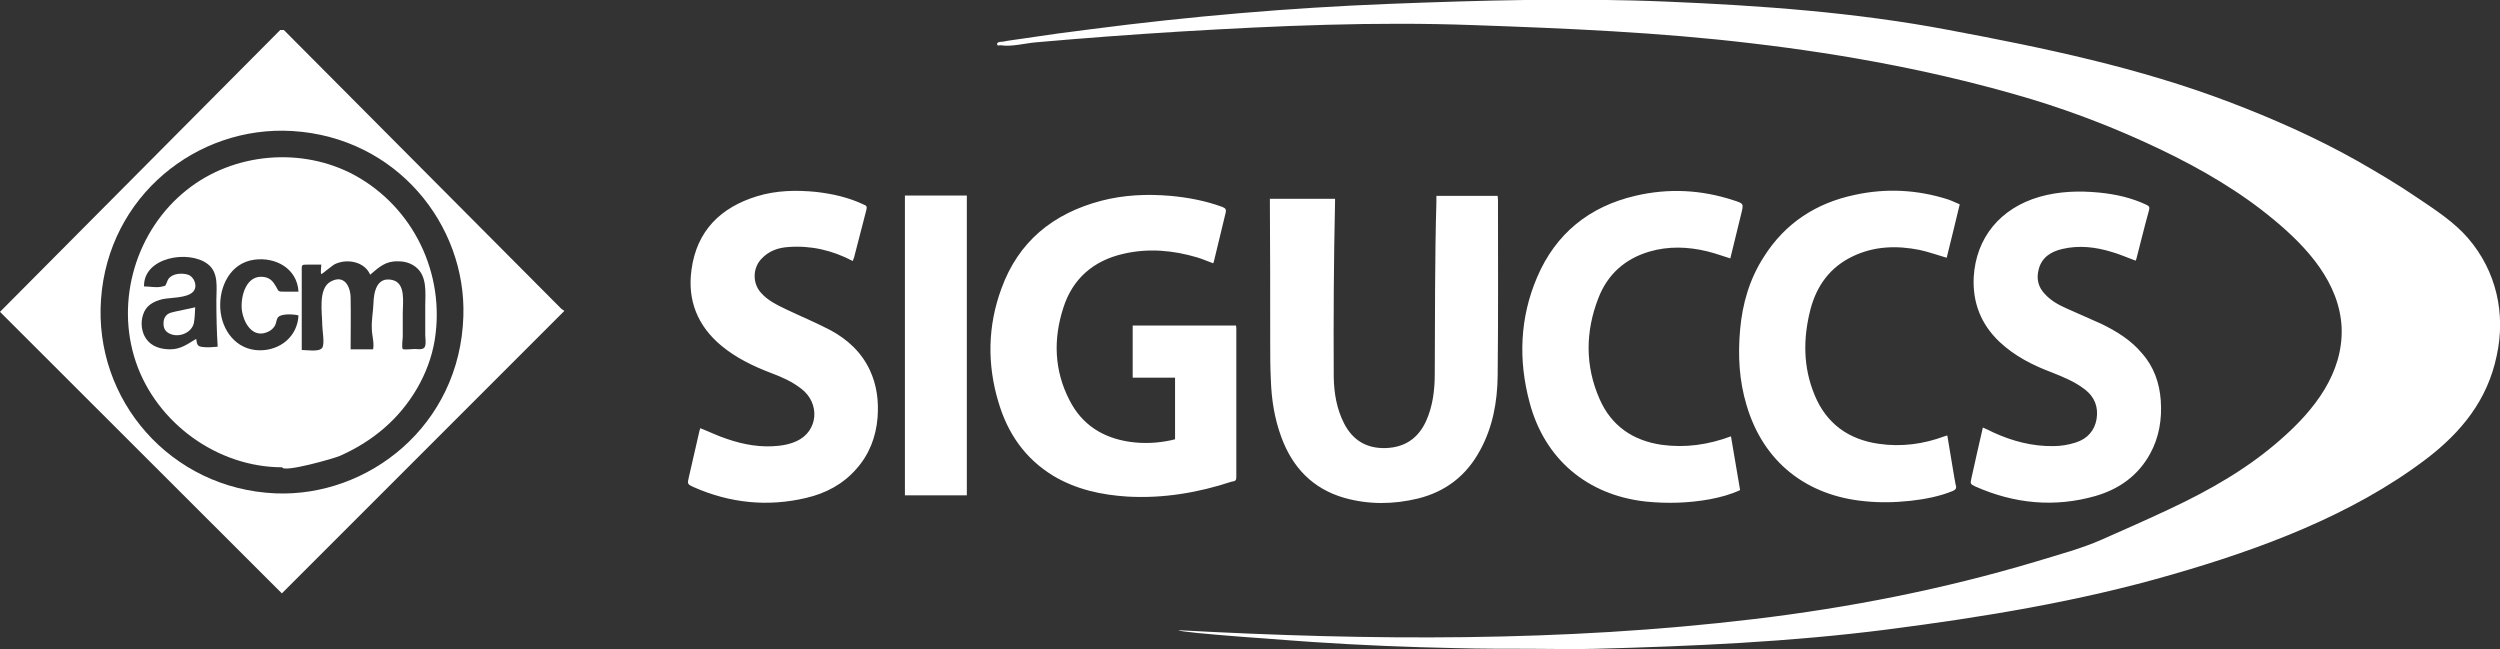
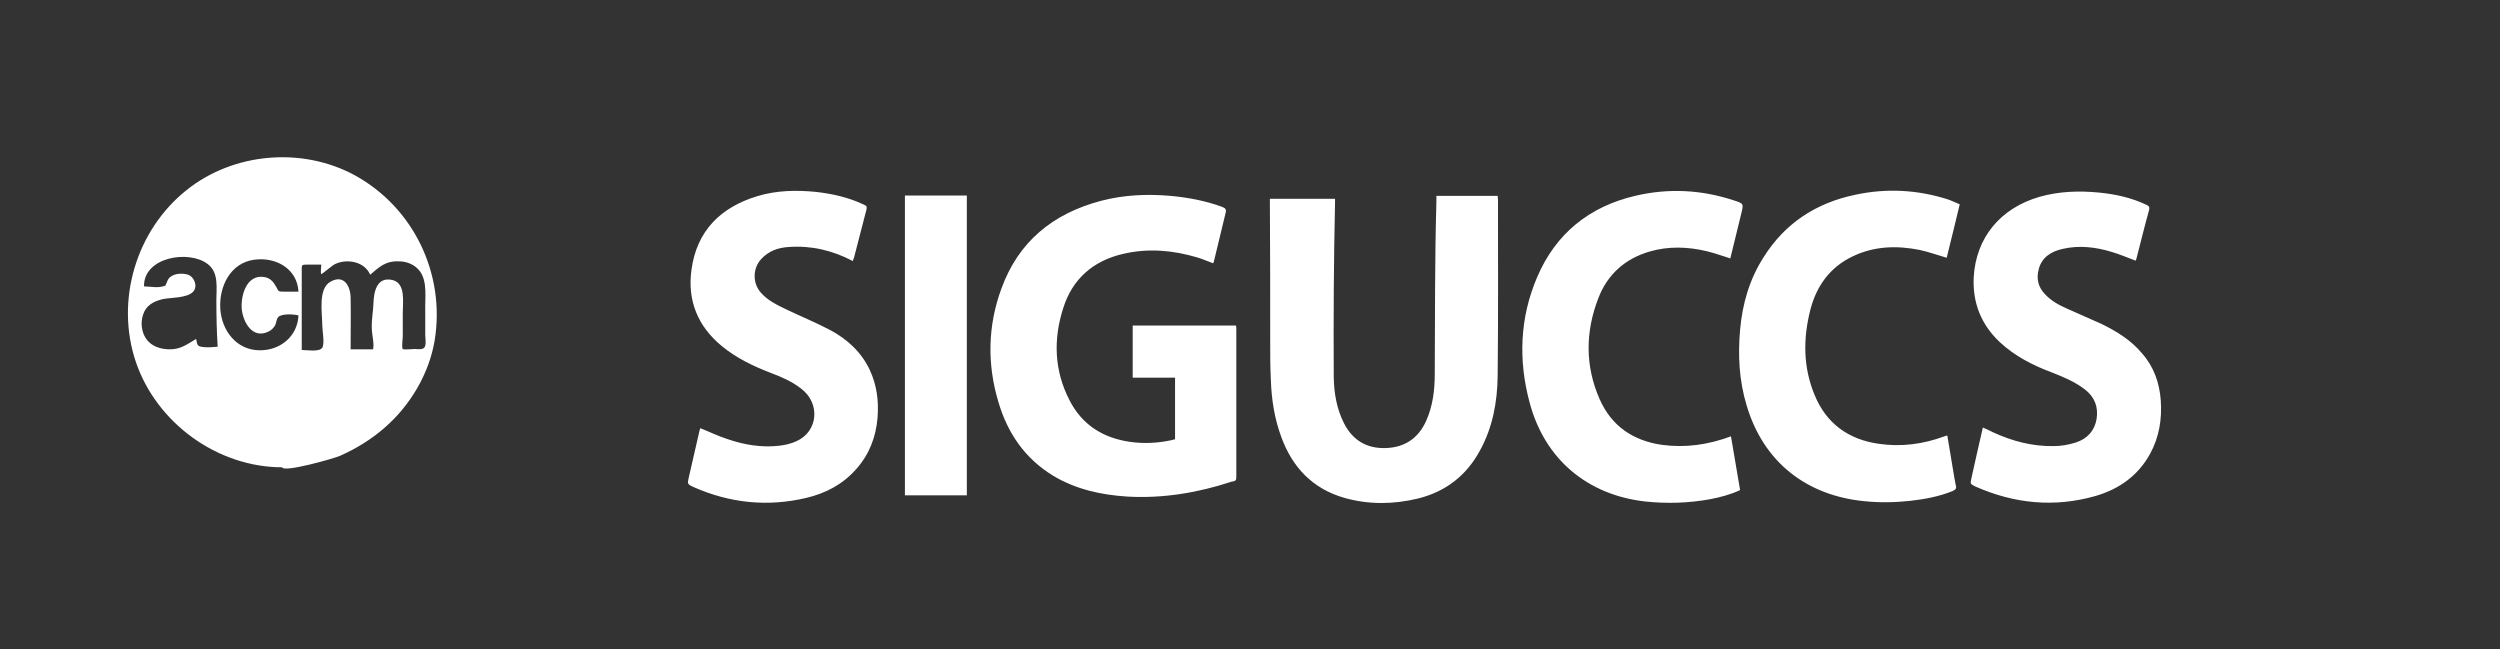
<svg xmlns="http://www.w3.org/2000/svg" id="Layer_1" viewBox="0 0 767.2 199.3">
  <rect x="0" y="0" width="767.2" height="199.3" fill="#333333" stroke="none" />
  <style>.st0{fill:#fff}</style>
-   <path d="M757.4 73.1c-4.3-5-10.2-8.8-15.7-12.5-6-4.1-12.3-7.8-18.6-11.4-12.5-7-25.6-12.8-39-17.9-27.9-10.6-56.8-16.6-86.1-22.1-28.4-5.4-57.7-7.5-86.5-8.7-28.5-1.2-56.9-.4-85.4.7-30.3 1.2-60.7 3.8-90.8 7.7-7.3.9-14.6 1.9-21.8 3-1.9.3-3.9.5-5.8.9-.2 0-1.8 0-1.7.7.1.8.4.3 1.2.4 3.2.5 7.3-.6 10.6-.9 14.7-1.3 29.4-2.4 44.1-3.3 30-1.8 60.1-3.1 90.1-2 28.6 1 57.1 2.2 85.6 5.6 29 3.4 58 8.8 86 17.2 13.5 4.1 27 9.4 39.7 15.5 12.3 5.9 24.3 12.9 34.7 21.6 10 8.3 20 19.2 20.6 33 .5 13.9-8.4 25.2-18.3 33.9-10.3 9.2-22.3 16-34.7 21.8-6.8 3.2-13.6 6.2-20.4 9.2-6.5 2.9-13.5 4.7-20.3 6.8-28.4 8.5-57.4 14.2-86.8 17.7-58.5 7-117.6 6.6-176.4 3.4-.1.8 37.1 3.3 40.9 3.6 14.8 1 29.6 1.6 44.3 1.9 7.6.2 15.2.2 22.8.2 6.7 0 13.3.2 20 0 29.9-.8 59.6-2.1 89.3-5.9 29.5-3.8 59-8.6 87.6-16.9 27.1-7.8 55.2-18.2 77.9-35.4 10.9-8.3 18.9-18.2 21.7-31.8 2.8-12.8-.1-25.9-8.8-36z" class="st0" />
  <path d="M379.4 146.4v-45.3c0-.4 0-.8-.1-1.2h-31.7v16h13v18.9l-1.2.3c-4.2.9-8.4 1.1-12.6.5-8.4-1.2-14.8-5.3-18.6-12.8-4.7-9.1-5-18.7-1.9-28.3 2.8-8.9 9.2-14.5 18.4-16.6 7.7-1.8 15.3-1.1 22.7 1.1 1.7.5 3.2 1.2 4.9 1.8.1-.2.1-.3.2-.5 1.2-5 2.4-10 3.6-14.9.3-1.1 0-1.5-1-1.9-5.2-1.9-10.5-2.9-16-3.4-7.1-.6-14.2-.3-21.1 1.5-14.9 3.9-25.5 12.6-30.7 27-4.2 11.4-4.4 23.2-.9 34.8 2.8 9.5 8.1 17.3 16.8 22.6 7 4.2 14.8 5.9 22.9 6.4 10.9.6 21.6-1.2 31.9-4.6 1.2-.1 1.4-.5 1.4-1.4zM409.7 61h-20v.8c.1 14.4.1 28.7.1 43.1 0 3.9 0 7.8.2 11.7.2 6 1.1 11.8 3.2 17.5 3.4 9.3 9.6 15.9 19.4 18.7 7.5 2.1 15 2 22.5.2 8.5-2.1 14.9-7 19.1-14.8 3.9-7.1 5.3-14.9 5.4-22.8.2-18 .1-36.1.1-54.1 0-.3-.1-1.2-.1-1.2h-18.8V62c-.5 17.6-.4 35.1-.5 52.7 0 5-.6 10-2.7 14.6-2.4 5.2-6.5 8-12.3 8.2-5.8.2-10.1-2.3-12.8-7.5-2.3-4.5-3.1-9.3-3.2-14.2-.1-18 0-35.9.4-53.9V61zm-154.9 40.3c-4.4-2.3-9-4.2-13.4-6.3-2.9-1.4-5.9-2.8-8-5.3-2.5-2.9-2.4-7.4.2-10.2 2.3-2.5 5.2-3.5 8.4-3.7 6.9-.5 13.4 1 19.7 4.3.1-.4.3-.8.4-1.1 1.3-4.9 2.5-9.8 3.8-14.7.2-.9 0-1.2-.8-1.5-4.6-2.2-9.5-3.3-14.6-3.9-6.1-.6-12.2-.5-18.1 1.3-11.2 3.4-18.6 10.6-20.2 22.6-1.3 9.4 1.9 17.3 9.3 23.4 4.5 3.7 9.7 6.2 15.2 8.3 3.2 1.2 6.4 2.6 9.2 4.8 5.9 4.5 5.2 13.1-1.5 16.1-1.7.8-3.6 1.2-5.4 1.4-5.4.6-10.7-.3-15.9-2.1-2.8-.9-5.4-2.2-8.2-3.3 0 .1-.1.4-.2.6l-3.3 14.4c-.5 2.1-.5 2.2 1.5 3.1 11.1 4.9 22.7 6.1 34.5 3.3 6-1.4 11.3-4.2 15.4-8.9 4-4.5 6-9.8 6.5-15.7.4-5.1-.2-10-2.4-14.7-2.6-5.5-6.9-9.4-12.1-12.2zM637 135.8c-2.2.7-4.5 1.1-6.8 1.1-6.5.1-12.6-1.5-18.5-4.2-1-.5-2-1-3.2-1.5-1.2 5.3-2.4 10.4-3.5 15.5-.4 1.8-.4 1.8 1.2 2.6 12 5.3 24.3 6.5 36.9 2.9 7.2-2.1 13-6.2 16.7-12.9 2.8-5.1 3.7-10.6 3.3-16.4-.4-5.4-2.1-10.3-5.7-14.4-3.4-4.1-7.8-6.8-12.5-9.1-3.5-1.6-7.1-3.1-10.6-4.7-2.5-1.1-4.9-2.4-6.8-4.5-2-2.1-2.6-4.6-1.9-7.4.9-3.8 3.8-5.6 7.3-6.4 5.1-1.2 10.2-.6 15.1.9 2.5.7 4.9 1.8 7.4 2.7 0-.1.1-.3.2-.5 1.3-5 2.5-10 3.9-15 .2-.9.1-1.2-.7-1.6-4.6-2.2-9.5-3.3-14.6-3.8-6.2-.6-12.3-.4-18.3 1.3-12.1 3.5-19.5 12.6-20.2 24.6-.4 7.8 2.2 14.5 7.9 19.9 4.7 4.4 10.2 7.2 16.1 9.4 3.5 1.4 7 2.8 10.1 5.2 3 2.3 4.2 5.4 3.6 9.1-.6 3.6-2.9 6.1-6.4 7.2zm-68.5-57.1c6.6-3.2 13.6-3.4 20.6-2 2.8.6 5.5 1.6 8.3 2.4 1.3-5.4 2.7-10.8 4-16.4-1.3-.5-2.4-1.1-3.6-1.5-9.4-3-19-3.5-28.6-1.4-11.9 2.5-21.4 8.7-27.9 19-4.4 6.8-6.6 14.4-7.3 22.4-.7 7.9-.3 15.6 2 23.2 5.2 17.6 18.6 27.7 36.1 29.4 4.7.5 9.4.4 14.1-.1 4.4-.5 8.8-1.3 13-3 .9-.4 1.3-.8 1-1.8-.2-.6-.2-1.3-.4-2-.7-4.4-1.5-8.8-2.2-13.2h-.3c-.2.1-.4.1-.6.2-6.5 2.4-13.2 3.3-20.1 2.3-9.3-1.3-16.1-6.2-19.7-14.9-3.6-8.6-3.6-17.5-1.3-26.4 1.9-7.2 6-12.9 12.9-16.2z" class="st0" />
  <path d="M532.1 61.5c-10-3.3-20.1-3.8-30.3-1.4-14.1 3.3-24.4 11.6-30.1 25-5.3 12.4-5.8 25.4-2.3 38.4 4.6 17.4 17.7 28.4 35.5 30.4 6.7.7 13.3.5 19.9-.7 3.1-.6 6.2-1.4 9.2-2.8-.9-5.5-1.9-11-2.8-16.5-7 2.6-14 3.6-21.3 2.6-8.8-1.3-15.4-5.8-19-14-4.5-10.2-4.4-20.7-.4-31 2.8-7.3 8.2-12.1 15.7-14.3 5.8-1.7 11.8-1.5 17.6-.1 2.4.6 4.7 1.4 7.2 2.2l3.3-13.5c.8-3.3.9-3.3-2.2-4.3zM277.7 152h19V60h-19v92zM108.9 53.8c-16.2-8.8-37.2-7-51.6 4.5-15.5 12.3-22 33.9-15.6 52.8 6.4 18.8 25.1 32.3 44.9 32.3.4 1.7 15.9-2.7 17.7-3.5 5-2.2 9.7-5.1 13.8-8.7 7.8-6.8 13.6-16.5 15.3-26.8 3.3-20.4-6.5-40.7-24.5-50.6zm-46.6 52.7c-1.8-.2-1.8-.7-2.1-2.5-2.7 1.6-4.7 3.2-8 3.2-2.8 0-5.7-.8-7.4-3.3-1.4-2.1-1.7-4.9-.9-7.3.9-2.9 3.2-4.1 6-4.8 2.5-.5 7.4-.3 9.3-2.2 1.6-1.6.5-4.6-1.5-5.3-1.9-.6-4.8-.4-6 1.3-.3.4-.4.9-.6 1.3-.6 1.1-.1.7-1.2 1-1.6.5-4 0-5.7 0-.2-9 13.7-11.3 19.5-6.9 3.5 2.6 2.7 7.3 2.7 11.1 0 4.8.1 9.5.4 14.3-1.4.1-3 .3-4.5.1zm17.3 1c-7.1-.1-11.6-6.1-12-12.8-.4-6.8 3.1-14 10.4-15 6.6-.9 13.2 2.7 13.6 9.8h-4.5c-1.6 0-1.6 0-2.3-1.4-.9-1.6-1.8-2.8-3.8-3.1-5.4-.8-7.2 5.8-6.8 10 .5 4.1 3.4 9.2 8.3 6.7.8-.4 1.4-1 1.9-1.8.4-.7.4-2 1-2.6 1-1.1 4.8-.9 6.2-.5-.3 6.5-5.7 10.8-12 10.7zm49.3-24.2c2.3 3.2 1.5 8.1 1.6 11.8v7.7c0 .9.4 3.1-.3 3.9-.7.7-2.1.4-3 .4-.5 0-3.3.3-3.6 0-.4-.4 0-3.2 0-3.8V96c0-3.3 1-9.2-3.3-10.1-4.7-1-5.6 3.7-5.7 7.3-.1 2.5-.6 4.9-.5 7.5 0 2.1.8 4.5.4 6.5h-6.9c0-5.2.1-10.5 0-15.7 0-3.5-1.9-7.4-6.1-5.1-4 2.1-2.6 9.7-2.6 13.4 0 1.6.8 5.6 0 6.9-.9 1.4-4.8.7-6.3.7v-24c0-2.2-.2-2.2 1.9-2.2h4.1c0 .5-.3 2.7 0 2.9.2.1 3.5-2.8 4.3-3.1 3.7-1.7 9-.7 10.7 3.3 2.7-2.3 4.7-4.2 8.4-4.1 2.6-.1 5.3.9 6.9 3.1z" class="st0" />
-   <path d="M52.3 96c-1.2.4-2 1.4-2.1 2.8-.1 1.2.1 2.4 1.2 3.2 2.8 2 7.4.4 8.1-2.9.3-1.6.3-3.2.4-4.8-1.4.3-2.6.6-3.7.8-1.3.3-2.6.5-3.9.9z" class="st0" />
-   <path d="M87.1 9.2H86L0 95.7l86.5 86.4 86.7-86.7-.9-.6L87.1 9.2zM142.2 97c-1 33.7-29.3 55.6-57.7 54.4C52.3 150 28.8 122.7 31 91.9c2.2-31.7 29.4-53.4 58.6-51.7 32.2 1.9 53.5 28.9 52.6 56.8z" class="st0" />
</svg>